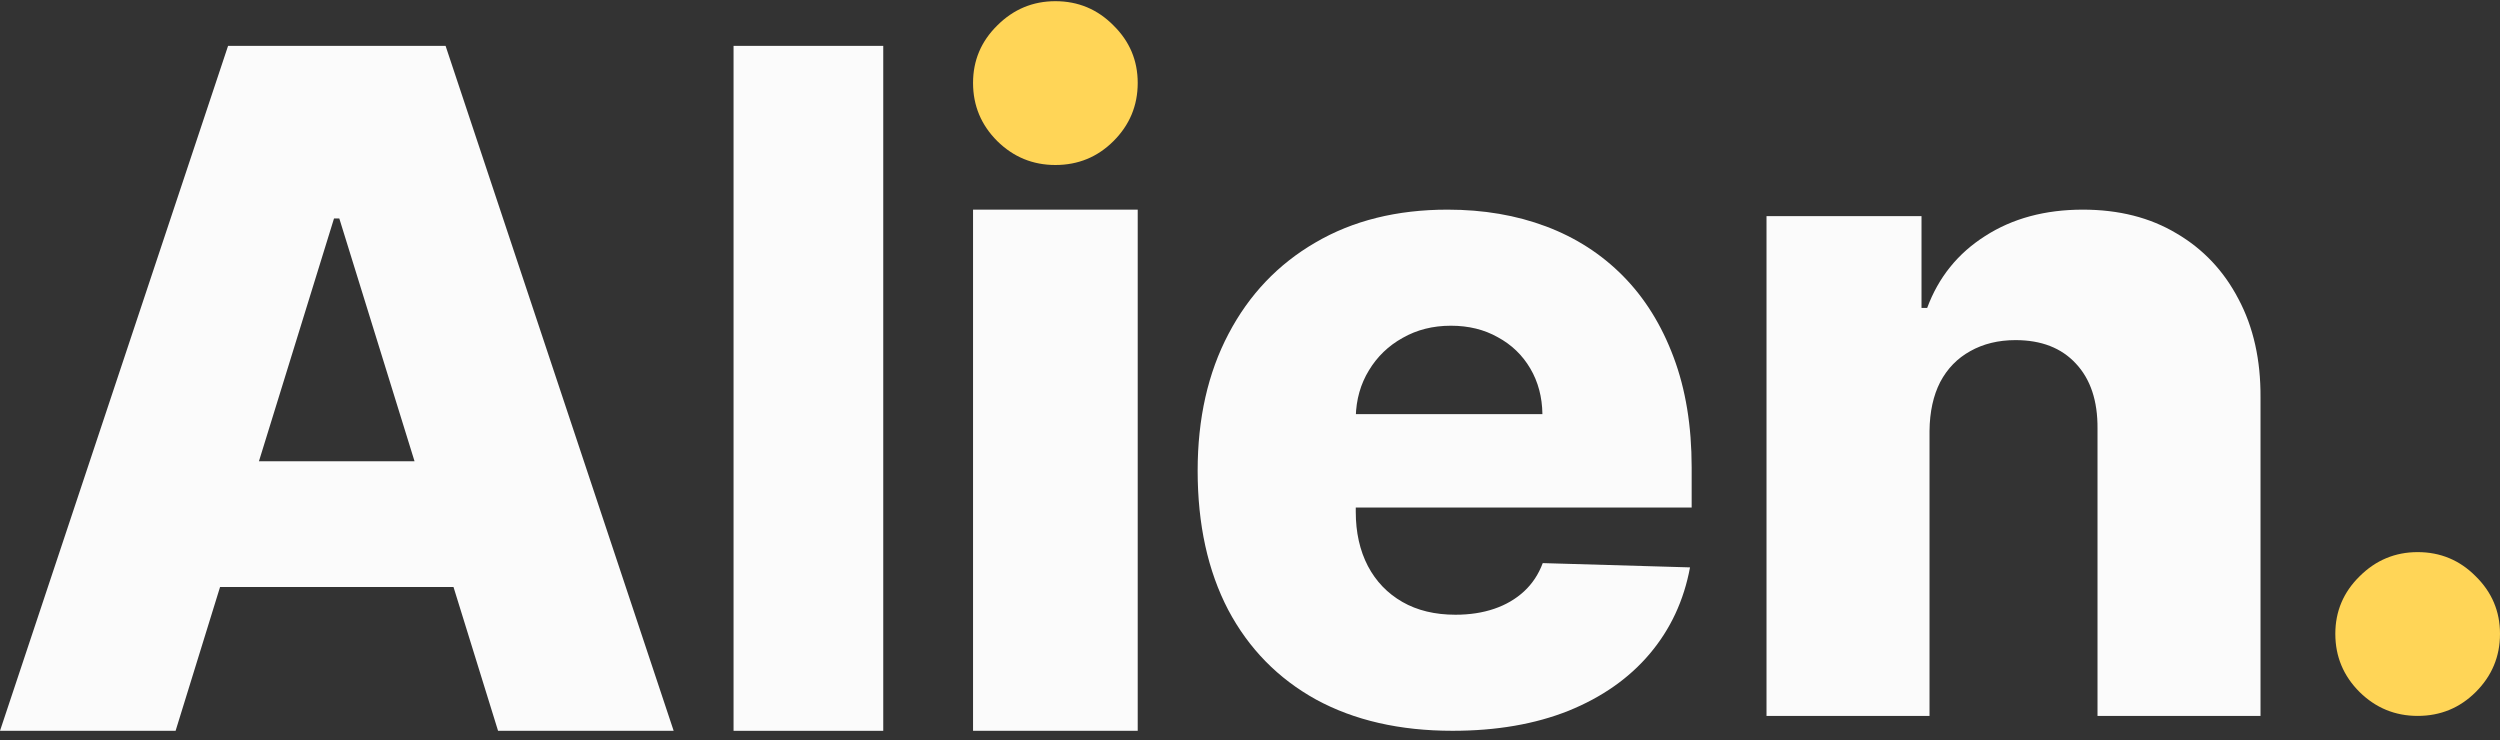
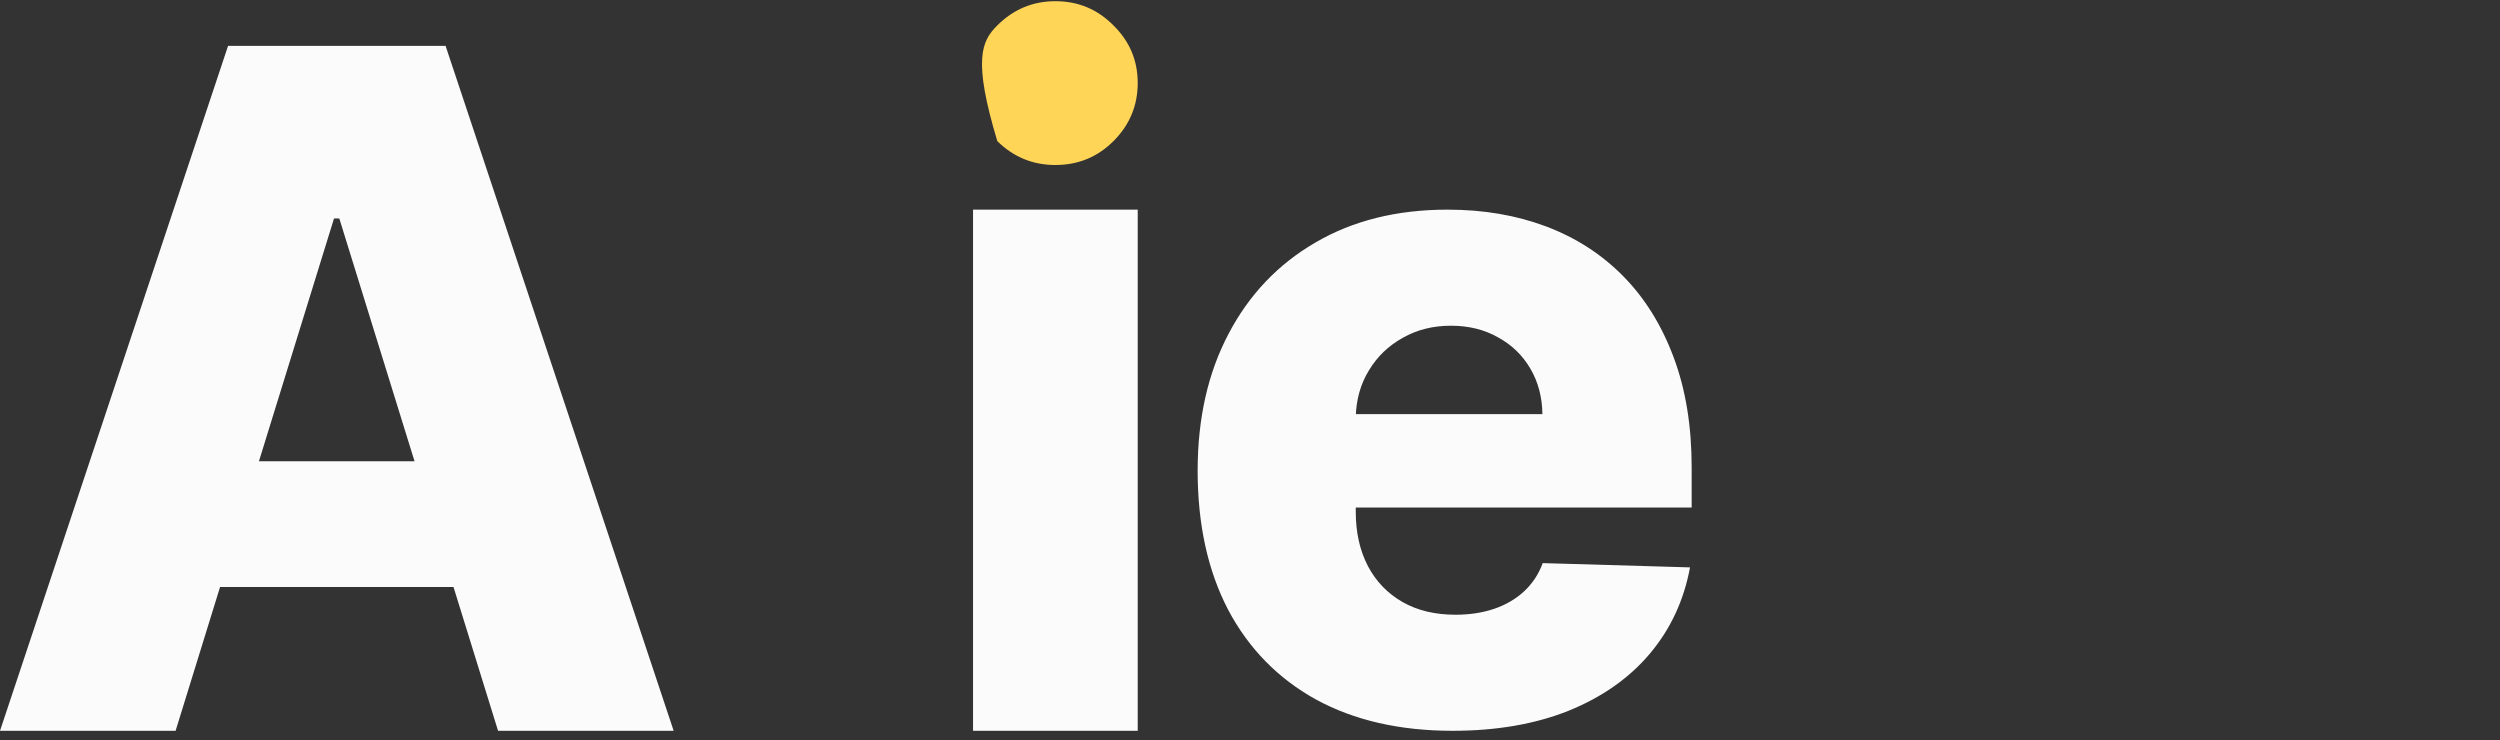
<svg xmlns="http://www.w3.org/2000/svg" width="233" height="69" viewBox="0 0 233 69" fill="none">
  <rect x="0" y="0" width="233" height="69" fill="#333333" stroke="none" />
  <path d="M16.365 68.112H0L21.256 4.275H41.528L62.785 68.112H46.419L31.623 20.359H31.131L16.365 68.112ZM14.181 42.989H48.388V54.709H14.181V42.989Z" fill="#FBFBFB" />
-   <path d="M82.319 4.275V68.112H68.367V4.275H82.319Z" fill="#FBFBFB" />
-   <path d="M179.831 40.159V66.722H164.639V20.145H179.085V28.697H179.613C180.669 25.846 182.471 23.613 185.019 21.995C187.566 20.358 190.6 19.539 194.121 19.539C197.477 19.539 200.387 20.277 202.851 21.753C205.337 23.208 207.263 25.25 208.63 27.878C210.017 30.486 210.701 33.538 210.68 37.036V66.722H195.488V39.947C195.509 37.359 194.836 35.338 193.469 33.882C192.123 32.427 190.248 31.699 187.846 31.699C186.251 31.699 184.843 32.042 183.621 32.73C182.419 33.397 181.487 34.357 180.825 35.611C180.183 36.864 179.851 38.38 179.831 40.159Z" fill="#FBFBFB" />
  <path d="M135.376 68.11C130.464 68.11 126.225 67.14 122.658 65.199C119.111 63.238 116.38 60.449 114.464 56.833C112.569 53.197 111.621 48.876 111.621 43.871C111.621 39.008 112.579 34.759 114.495 31.123C116.411 27.466 119.111 24.626 122.597 22.604C126.082 20.561 130.189 19.539 134.917 19.539C138.26 19.539 141.317 20.06 144.089 21.102C146.861 22.144 149.256 23.686 151.273 25.729C153.291 27.772 154.861 30.295 155.982 33.298C157.103 36.281 157.663 39.703 157.663 43.564V47.303H116.849V38.6H143.753C143.732 37.006 143.355 35.586 142.621 34.34C141.888 33.094 140.879 32.124 139.595 31.429C138.331 30.714 136.874 30.357 135.223 30.357C133.552 30.357 132.054 30.734 130.729 31.49C129.404 32.226 128.354 33.237 127.58 34.524C126.805 35.791 126.398 37.231 126.357 38.845V47.701C126.357 49.621 126.734 51.307 127.488 52.757C128.242 54.188 129.312 55.301 130.698 56.098C132.084 56.894 133.735 57.293 135.651 57.293C136.976 57.293 138.178 57.109 139.259 56.741C140.339 56.373 141.266 55.832 142.041 55.117C142.815 54.402 143.396 53.523 143.783 52.482L157.51 52.88C156.94 55.965 155.686 58.651 153.75 60.939C151.834 63.207 149.317 64.974 146.198 66.241C143.08 67.487 139.473 68.11 135.376 68.11Z" fill="#FBFBFB" />
  <path d="M90.688 68.11V19.539H106.035V68.11H90.688Z" fill="#FBFBFB" />
-   <path d="M225.326 66.722C223.227 66.722 221.423 65.981 219.915 64.499C218.406 62.996 217.652 61.187 217.652 59.073C217.652 56.981 218.406 55.194 219.915 53.712C221.423 52.209 223.227 51.457 225.326 51.457C227.446 51.457 229.249 52.209 230.737 53.712C232.246 55.194 233 56.981 233 59.073C233 61.187 232.246 62.996 230.737 64.499C229.249 65.981 227.446 66.722 225.326 66.722Z" fill="#FFD557" />
-   <path d="M98.361 15.378C96.262 15.378 94.458 14.637 92.95 13.155C91.442 11.651 90.688 9.842 90.688 7.728C90.688 5.636 91.442 3.849 92.95 2.367C94.458 0.863 96.262 0.111 98.361 0.111C100.481 0.111 102.285 0.863 103.772 2.367C105.281 3.849 106.035 5.636 106.035 7.728C106.035 9.842 105.281 11.651 103.772 13.155C102.285 14.637 100.481 15.378 98.361 15.378Z" fill="#FFD557" />
+   <path d="M98.361 15.378C96.262 15.378 94.458 14.637 92.95 13.155C90.688 5.636 91.442 3.849 92.95 2.367C94.458 0.863 96.262 0.111 98.361 0.111C100.481 0.111 102.285 0.863 103.772 2.367C105.281 3.849 106.035 5.636 106.035 7.728C106.035 9.842 105.281 11.651 103.772 13.155C102.285 14.637 100.481 15.378 98.361 15.378Z" fill="#FFD557" />
</svg>